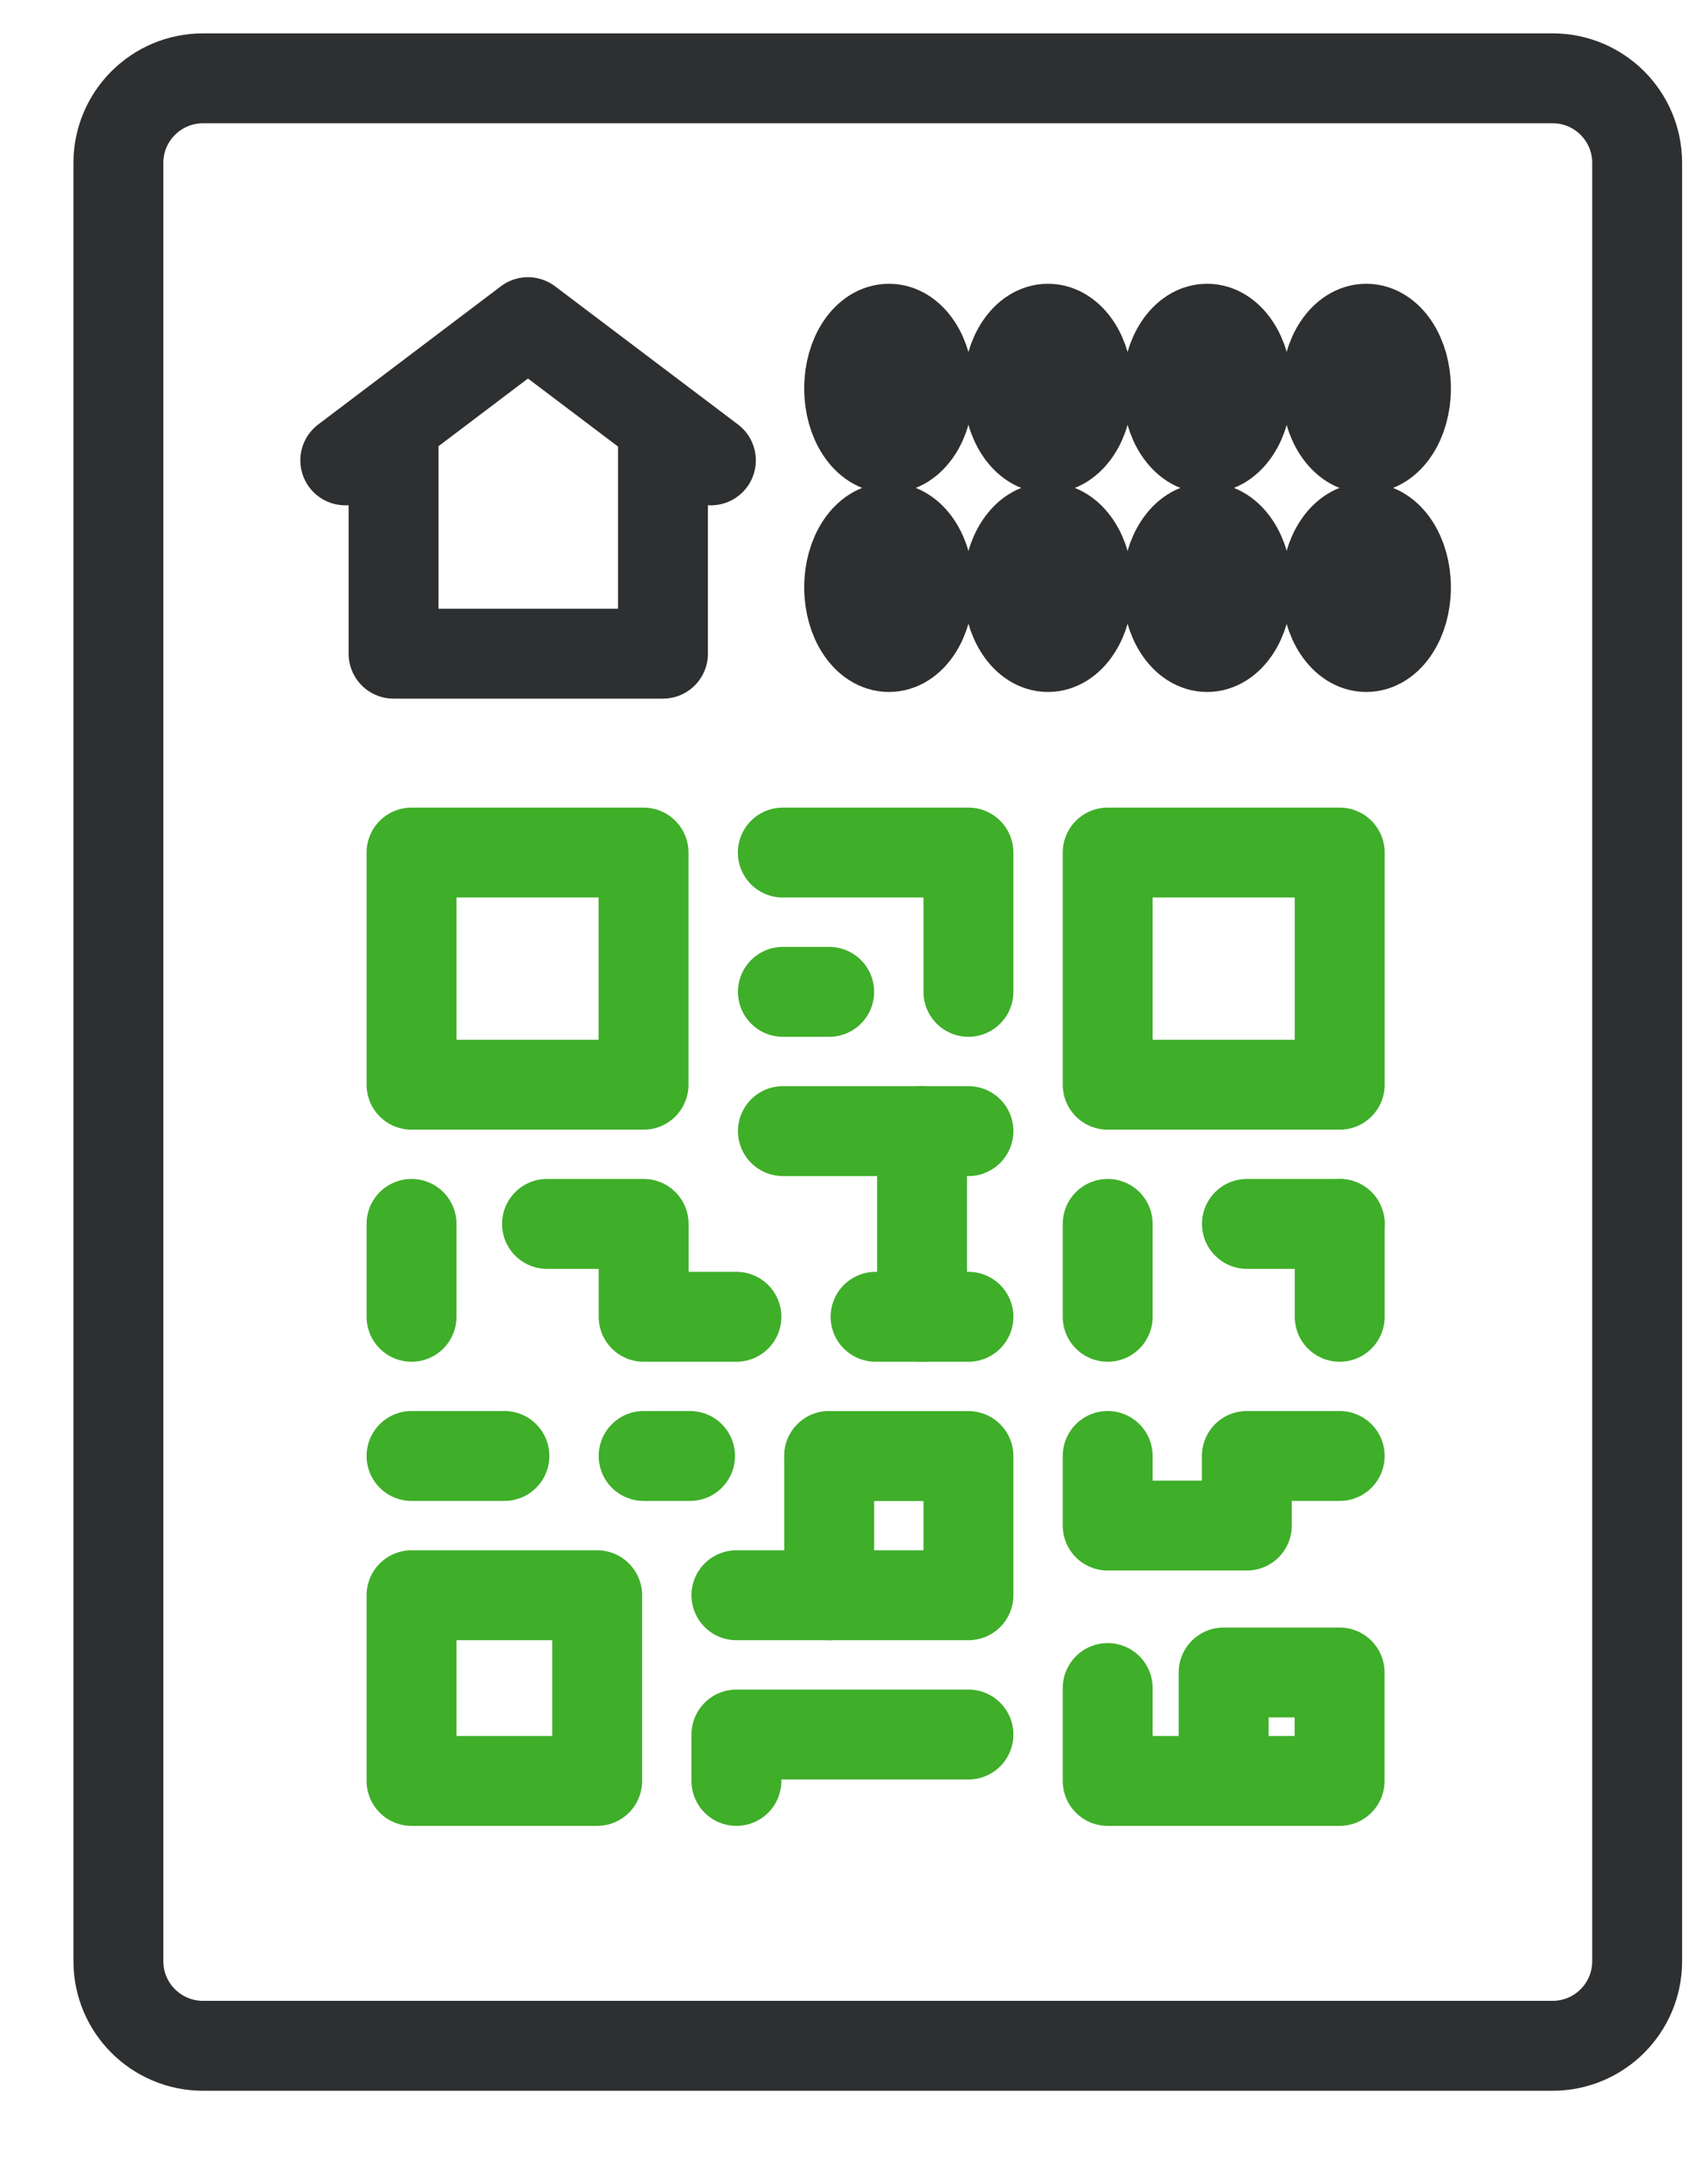
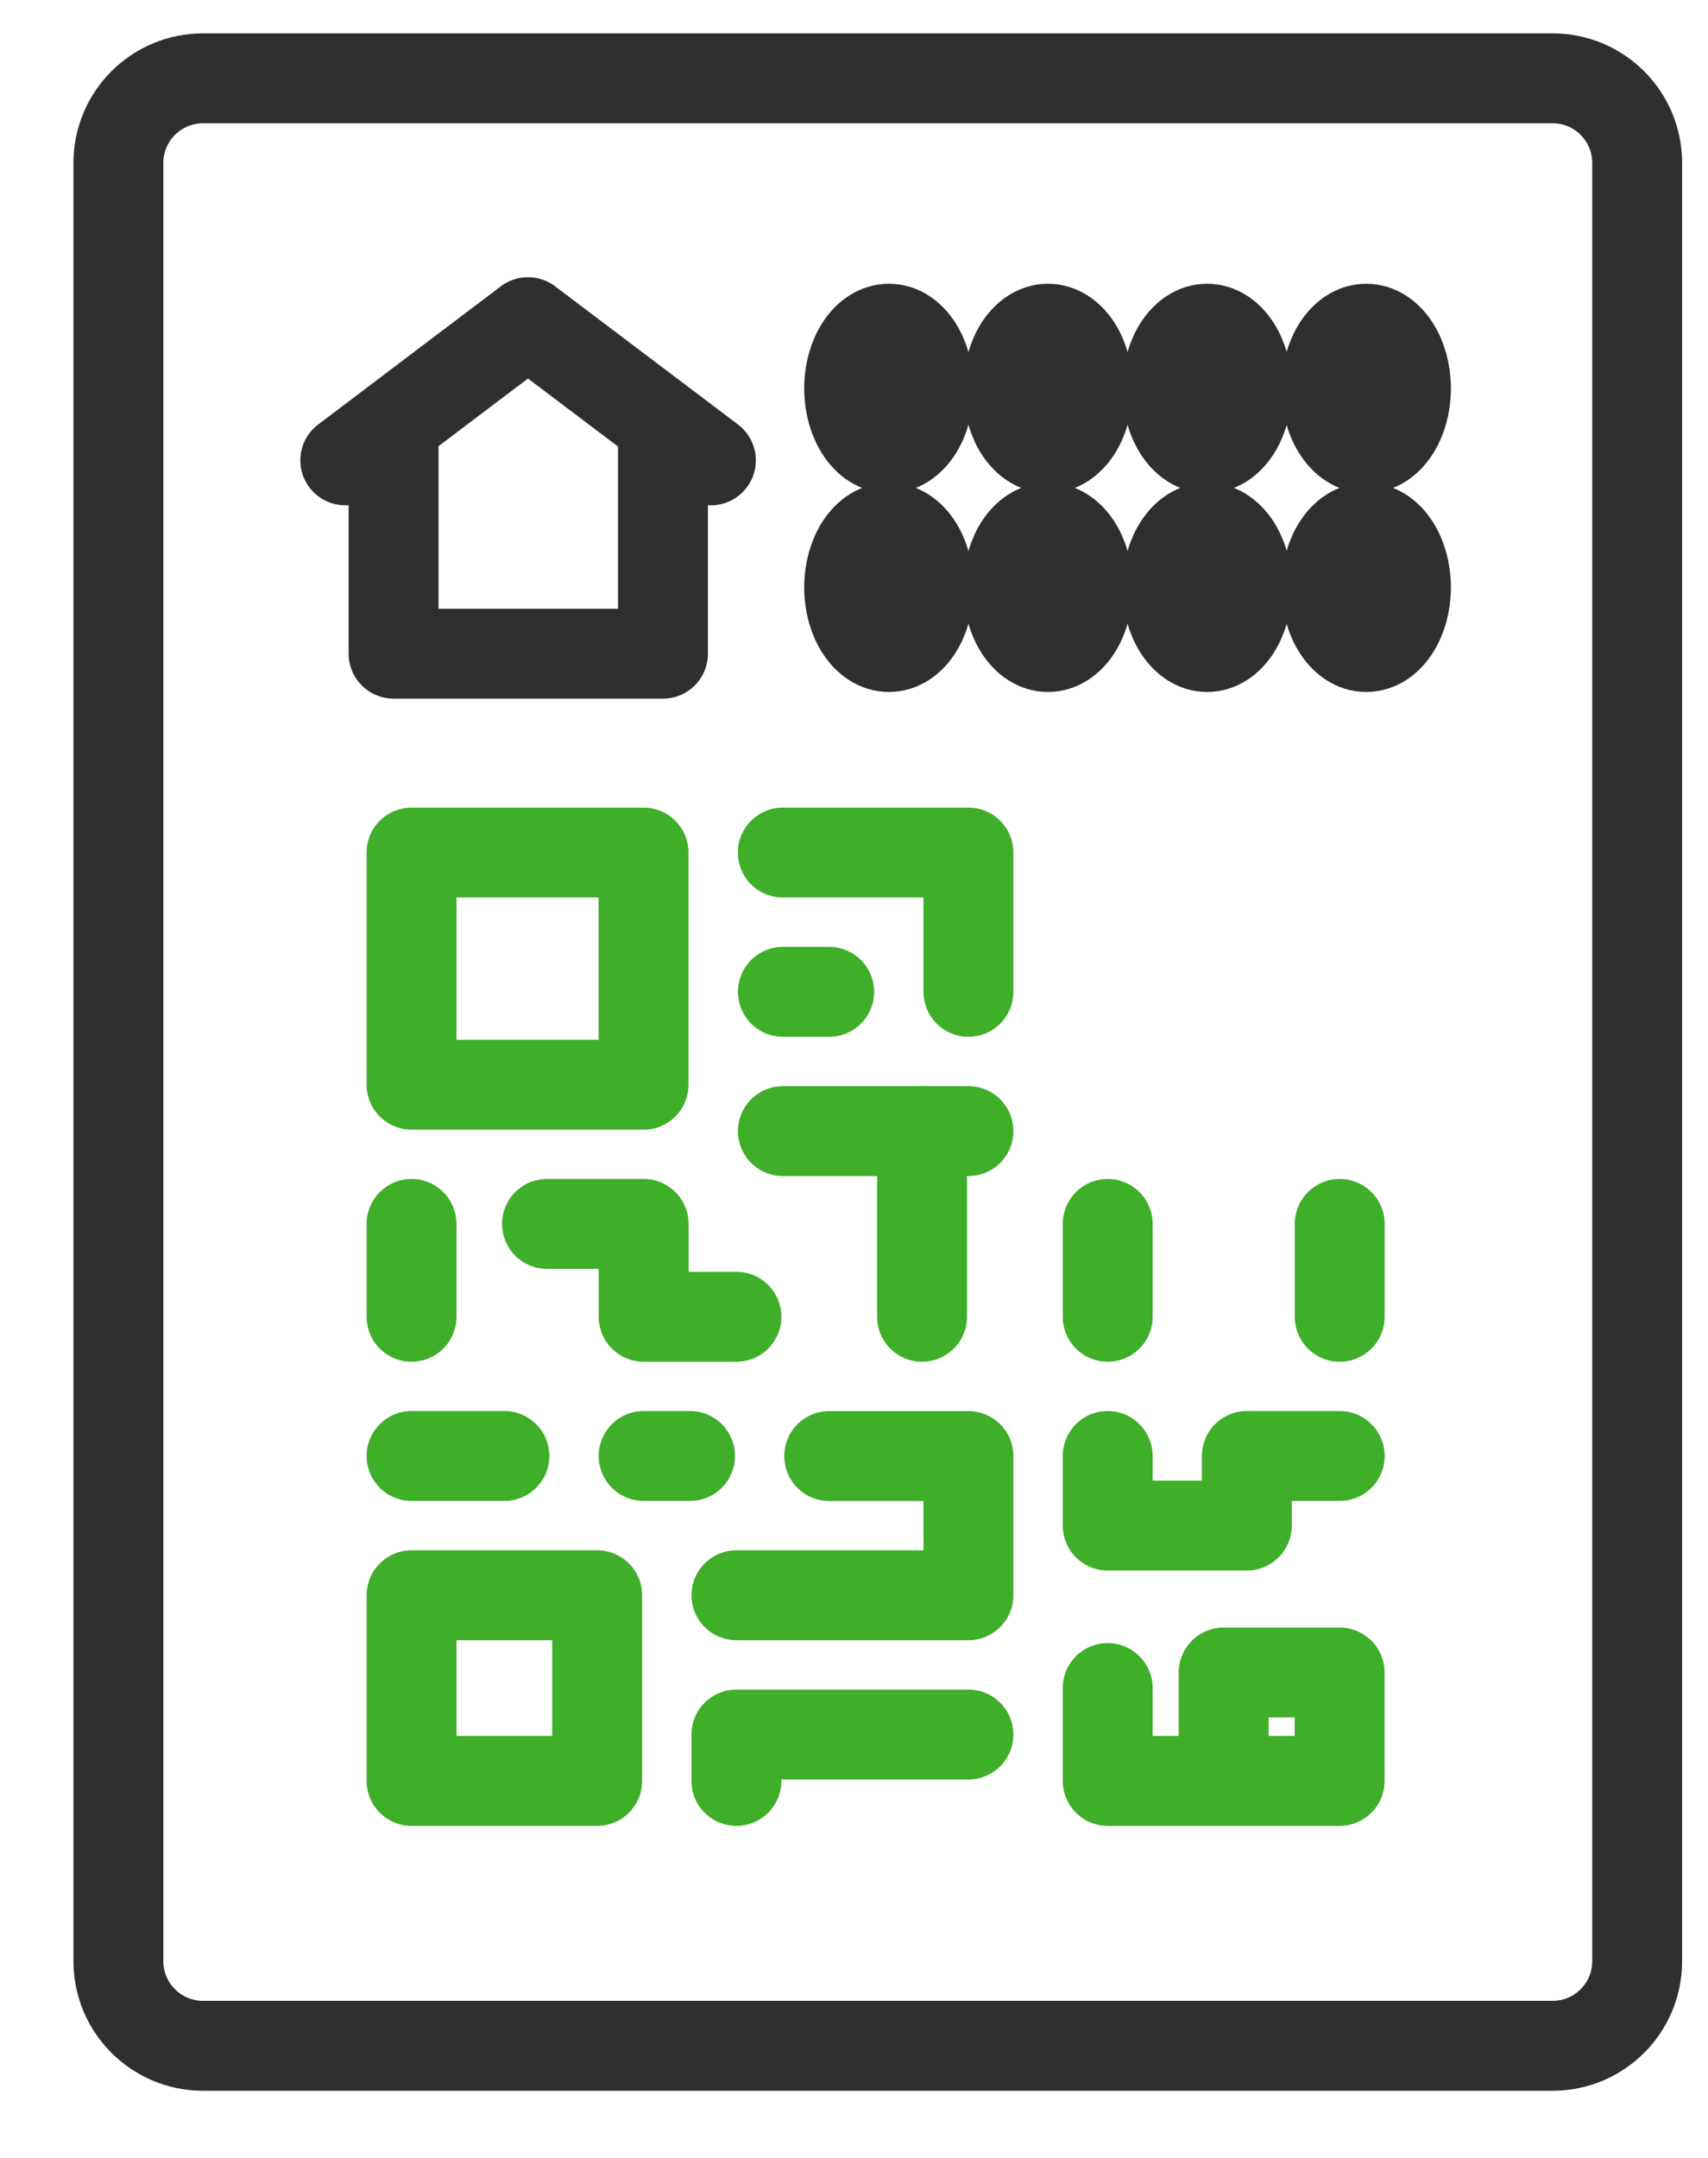
<svg xmlns="http://www.w3.org/2000/svg" width="19" height="24" viewBox="0 0 19 24" fill="none">
  <path fill-rule="evenodd" clip-rule="evenodd" d="M4.578 12.064H7.159V9.482H4.578V12.064Z" stroke="#3FAE29" stroke-linecap="round" stroke-linejoin="round" />
  <path fill-rule="evenodd" clip-rule="evenodd" d="M4.578 19.807H6.643V17.742H4.578V19.807Z" stroke="#3FAE29" stroke-linecap="round" stroke-linejoin="round" />
-   <path fill-rule="evenodd" clip-rule="evenodd" d="M12.322 12.064H14.903V9.482H12.322V12.064Z" stroke="#3FAE29" stroke-linecap="round" stroke-linejoin="round" />
  <path d="M10.773 11.031V9.482H8.708" stroke="#3FAE29" stroke-linecap="round" stroke-linejoin="round" />
  <path d="M9.224 11.031H8.709" stroke="#3FAE29" stroke-linecap="round" stroke-linejoin="round" />
  <path d="M8.709 12.58H10.257H10.773" stroke="#3FAE29" stroke-linecap="round" stroke-linejoin="round" />
  <path d="M10.257 14.645V12.58" stroke="#3FAE29" stroke-linecap="round" stroke-linejoin="round" />
-   <path d="M10.773 14.645H9.74" stroke="#3FAE29" stroke-linecap="round" stroke-linejoin="round" />
  <path d="M6.085 13.612H7.16V14.645H8.192" stroke="#3FAE29" stroke-linecap="round" stroke-linejoin="round" />
  <path d="M4.578 13.612V14.645" stroke="#3FAE29" stroke-linecap="round" stroke-linejoin="round" />
  <path d="M4.578 16.193H5.611" stroke="#3FAE29" stroke-linecap="round" stroke-linejoin="round" />
  <path d="M7.16 16.193H7.676" stroke="#3FAE29" stroke-linecap="round" stroke-linejoin="round" />
  <path d="M12.322 13.612V14.645" stroke="#3FAE29" stroke-linecap="round" stroke-linejoin="round" />
  <path d="M14.903 13.612V14.645" stroke="#3FAE29" stroke-linecap="round" stroke-linejoin="round" />
-   <path d="M13.871 13.612H14.903" stroke="#3FAE29" stroke-linecap="round" stroke-linejoin="round" />
  <path d="M8.192 17.742H10.773V16.194H9.224" stroke="#3FAE29" stroke-linecap="round" stroke-linejoin="round" />
  <path d="M12.322 16.193V16.967H13.87V16.193H14.903" stroke="#3FAE29" stroke-linecap="round" stroke-linejoin="round" />
  <path d="M8.192 19.807V19.291H10.773" stroke="#3FAE29" stroke-linecap="round" stroke-linejoin="round" />
  <path d="M13.612 19.807V18.601H14.902V19.807H13.354H12.322V18.774" stroke="#3FAE29" stroke-linecap="round" stroke-linejoin="round" />
-   <path d="M9.224 16.193V17.742" stroke="#3FAE29" stroke-linecap="round" stroke-linejoin="round" />
  <path fill-rule="evenodd" clip-rule="evenodd" d="M12.101 4.32C12.101 4.687 11.902 4.984 11.658 4.984C11.414 4.984 11.216 4.687 11.216 4.32C11.216 3.953 11.414 3.656 11.658 3.656C11.902 3.656 12.101 3.953 12.101 4.32Z" stroke="#2D2F30" stroke-linecap="round" stroke-linejoin="round" />
  <path fill-rule="evenodd" clip-rule="evenodd" d="M13.871 4.32C13.871 4.687 13.672 4.984 13.428 4.984C13.184 4.984 12.986 4.687 12.986 4.32C12.986 3.953 13.184 3.656 13.428 3.656C13.672 3.656 13.871 3.953 13.871 4.32Z" stroke="#2D2F30" stroke-linecap="round" stroke-linejoin="round" />
  <path fill-rule="evenodd" clip-rule="evenodd" d="M15.64 4.32C15.64 4.687 15.443 4.984 15.198 4.984C14.954 4.984 14.755 4.687 14.755 4.32C14.755 3.953 14.954 3.656 15.198 3.656C15.443 3.656 15.64 3.953 15.64 4.32Z" stroke="#2D2F30" stroke-linecap="round" stroke-linejoin="round" />
  <path fill-rule="evenodd" clip-rule="evenodd" d="M12.101 6.532C12.101 6.899 11.902 7.196 11.658 7.196C11.414 7.196 11.216 6.899 11.216 6.532C11.216 6.166 11.414 5.869 11.658 5.869C11.902 5.869 12.101 6.166 12.101 6.532Z" stroke="#2D2F30" stroke-linecap="round" stroke-linejoin="round" />
  <path fill-rule="evenodd" clip-rule="evenodd" d="M10.33 4.32C10.33 4.687 10.133 4.984 9.889 4.984C9.644 4.984 9.446 4.687 9.446 4.32C9.446 3.953 9.644 3.656 9.889 3.656C10.133 3.656 10.33 3.953 10.33 4.32Z" stroke="#2D2F30" stroke-linecap="round" stroke-linejoin="round" />
  <path fill-rule="evenodd" clip-rule="evenodd" d="M10.33 6.532C10.33 6.899 10.133 7.196 9.889 7.196C9.644 7.196 9.446 6.899 9.446 6.532C9.446 6.166 9.644 5.869 9.889 5.869C10.133 5.869 10.33 6.166 10.33 6.532Z" stroke="#2D2F30" stroke-linecap="round" stroke-linejoin="round" />
  <path fill-rule="evenodd" clip-rule="evenodd" d="M13.871 6.532C13.871 6.899 13.672 7.196 13.428 7.196C13.184 7.196 12.986 6.899 12.986 6.532C12.986 6.166 13.184 5.869 13.428 5.869C13.672 5.869 13.871 6.166 13.871 6.532Z" stroke="#2D2F30" stroke-linecap="round" stroke-linejoin="round" />
  <path fill-rule="evenodd" clip-rule="evenodd" d="M15.64 6.532C15.64 6.899 15.443 7.196 15.198 7.196C14.954 7.196 14.755 6.899 14.755 6.532C14.755 6.166 14.954 5.869 15.198 5.869C15.443 5.869 15.64 6.166 15.64 6.532Z" stroke="#2D2F30" stroke-linecap="round" stroke-linejoin="round" />
  <path d="M3.841 5.12L5.873 3.583L7.908 5.12" stroke="#2D2F30" stroke-linecap="round" stroke-linejoin="round" />
  <path d="M7.375 4.748V7.27H4.378V4.748" stroke="#2D2F30" stroke-linecap="round" stroke-linejoin="round" />
  <path d="M17.271 0.871H2.259C1.739 0.871 1.317 1.292 1.317 1.812V21.812C1.317 22.332 1.739 22.753 2.259 22.753H17.271C17.791 22.753 18.212 22.332 18.212 21.812V1.812C18.212 1.292 17.791 0.871 17.271 0.871Z" stroke="#2D2F30" />
</svg>